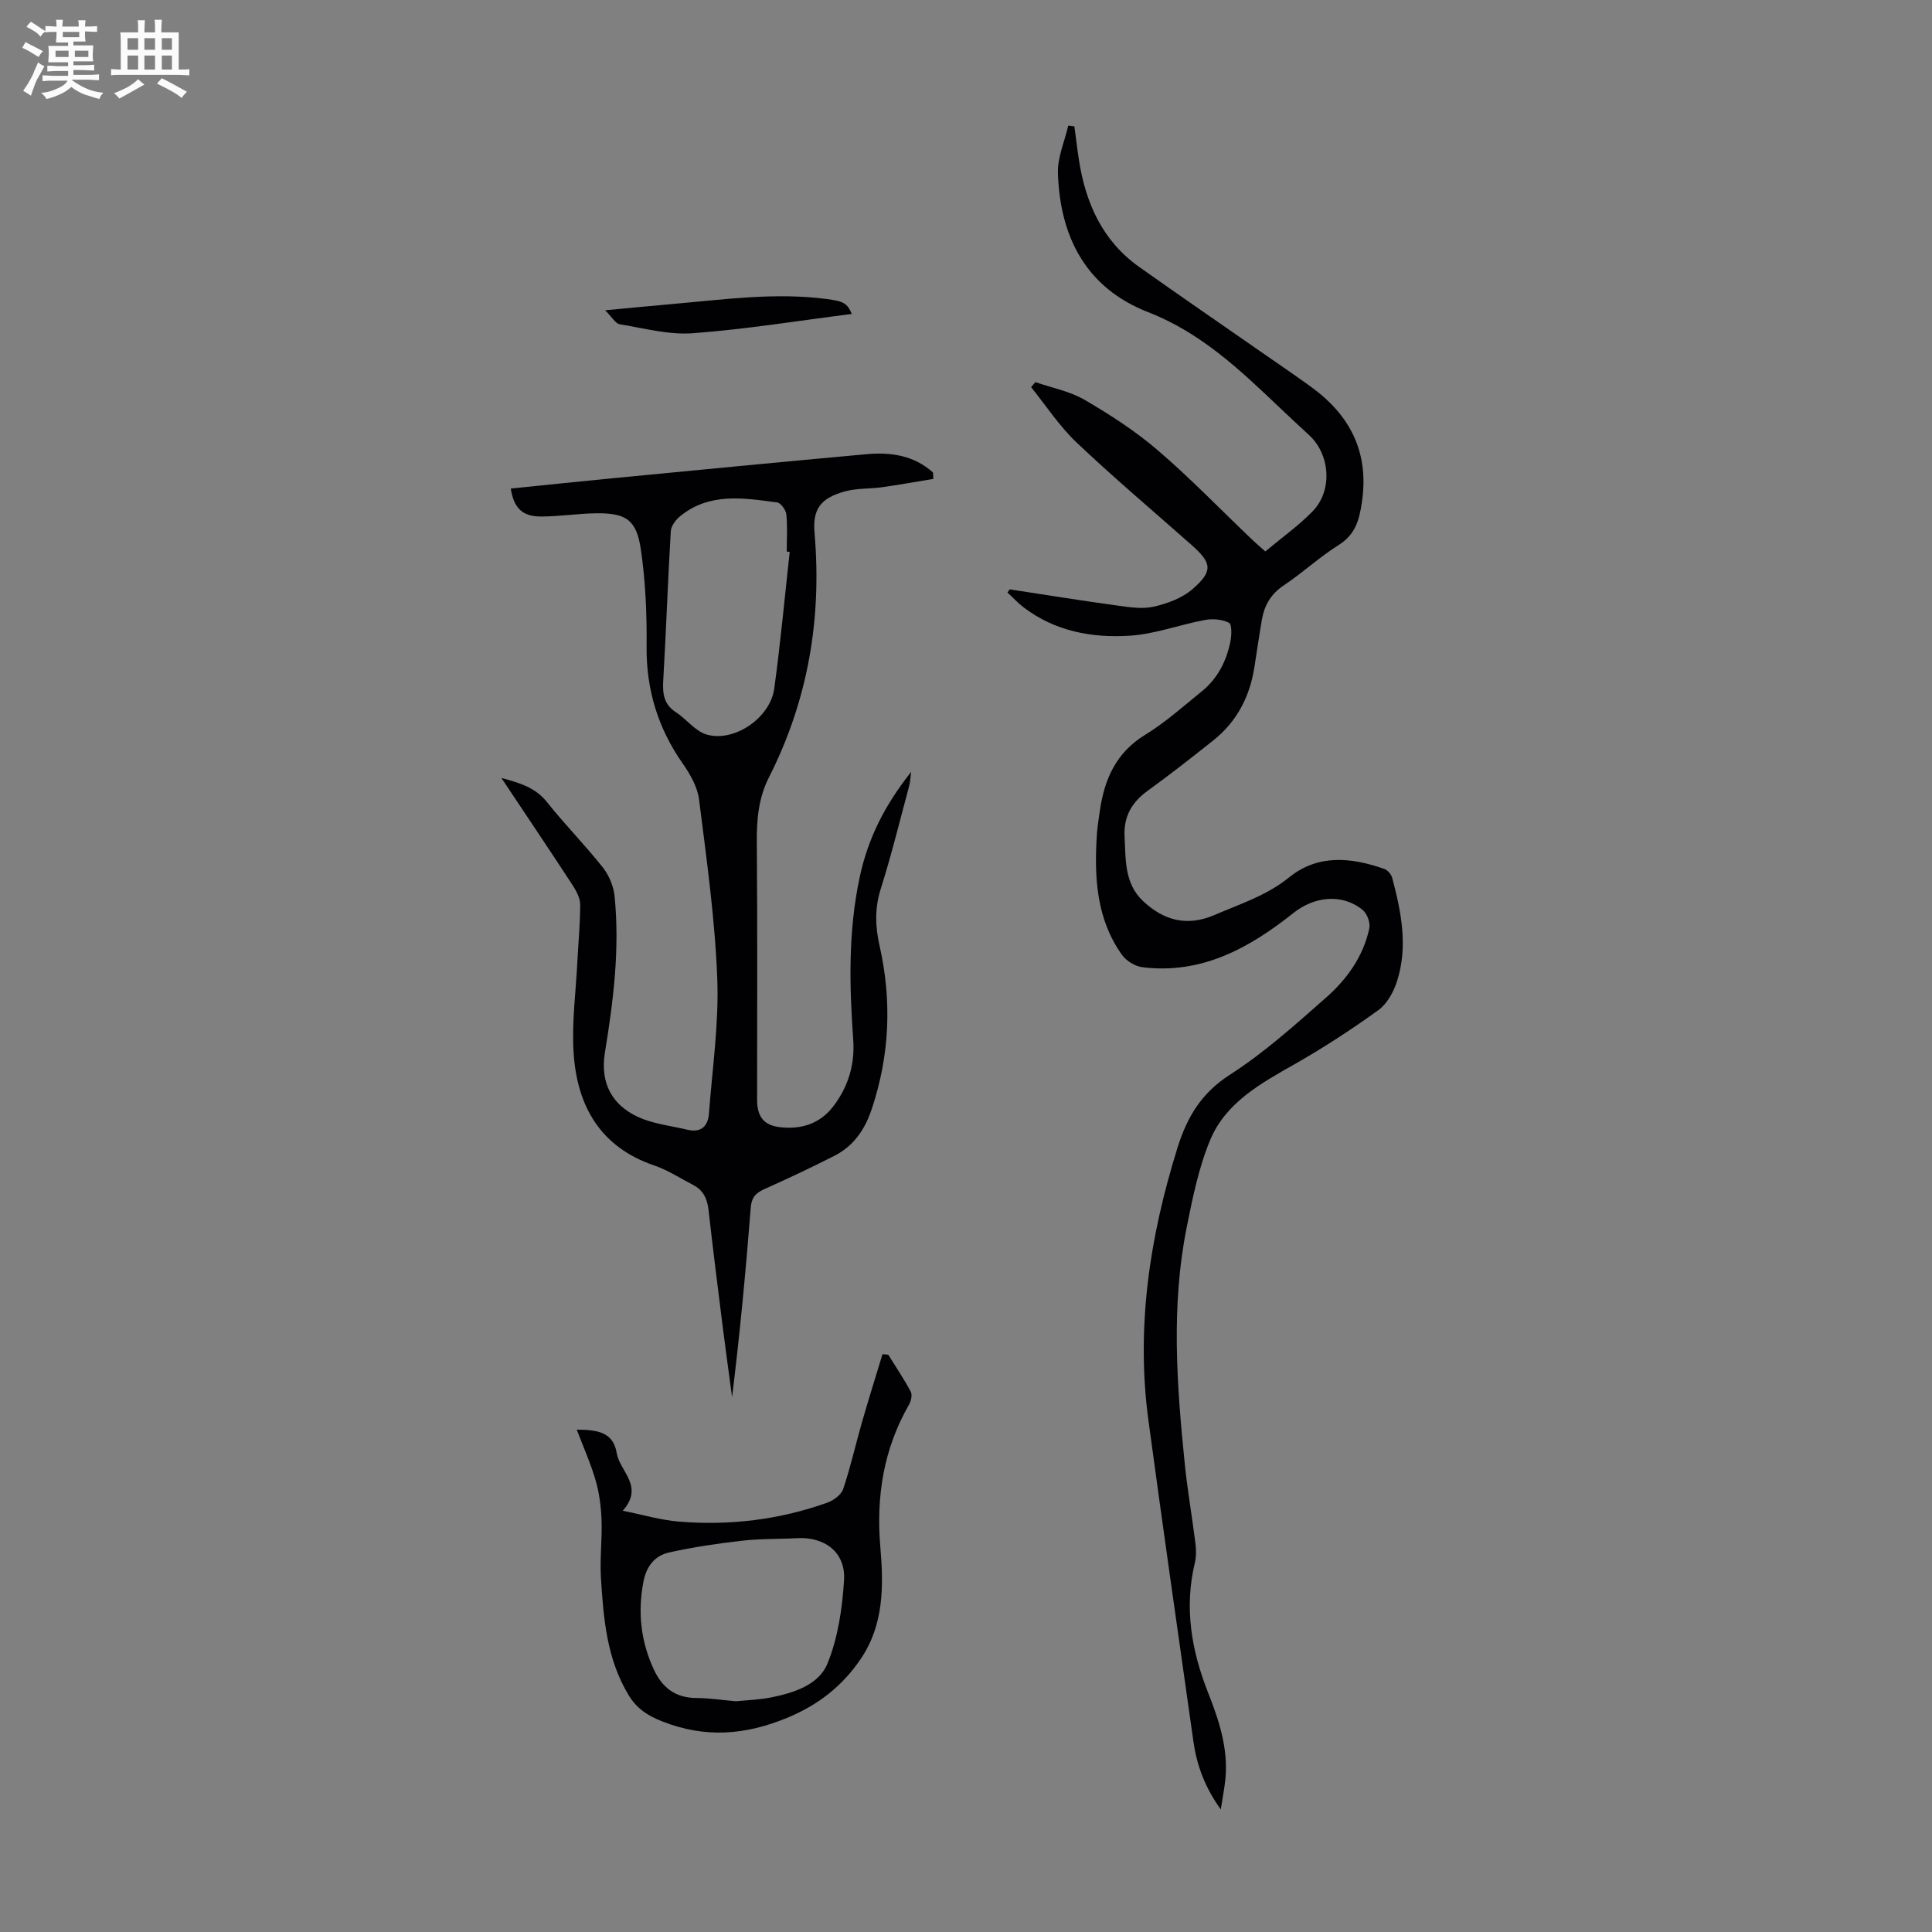
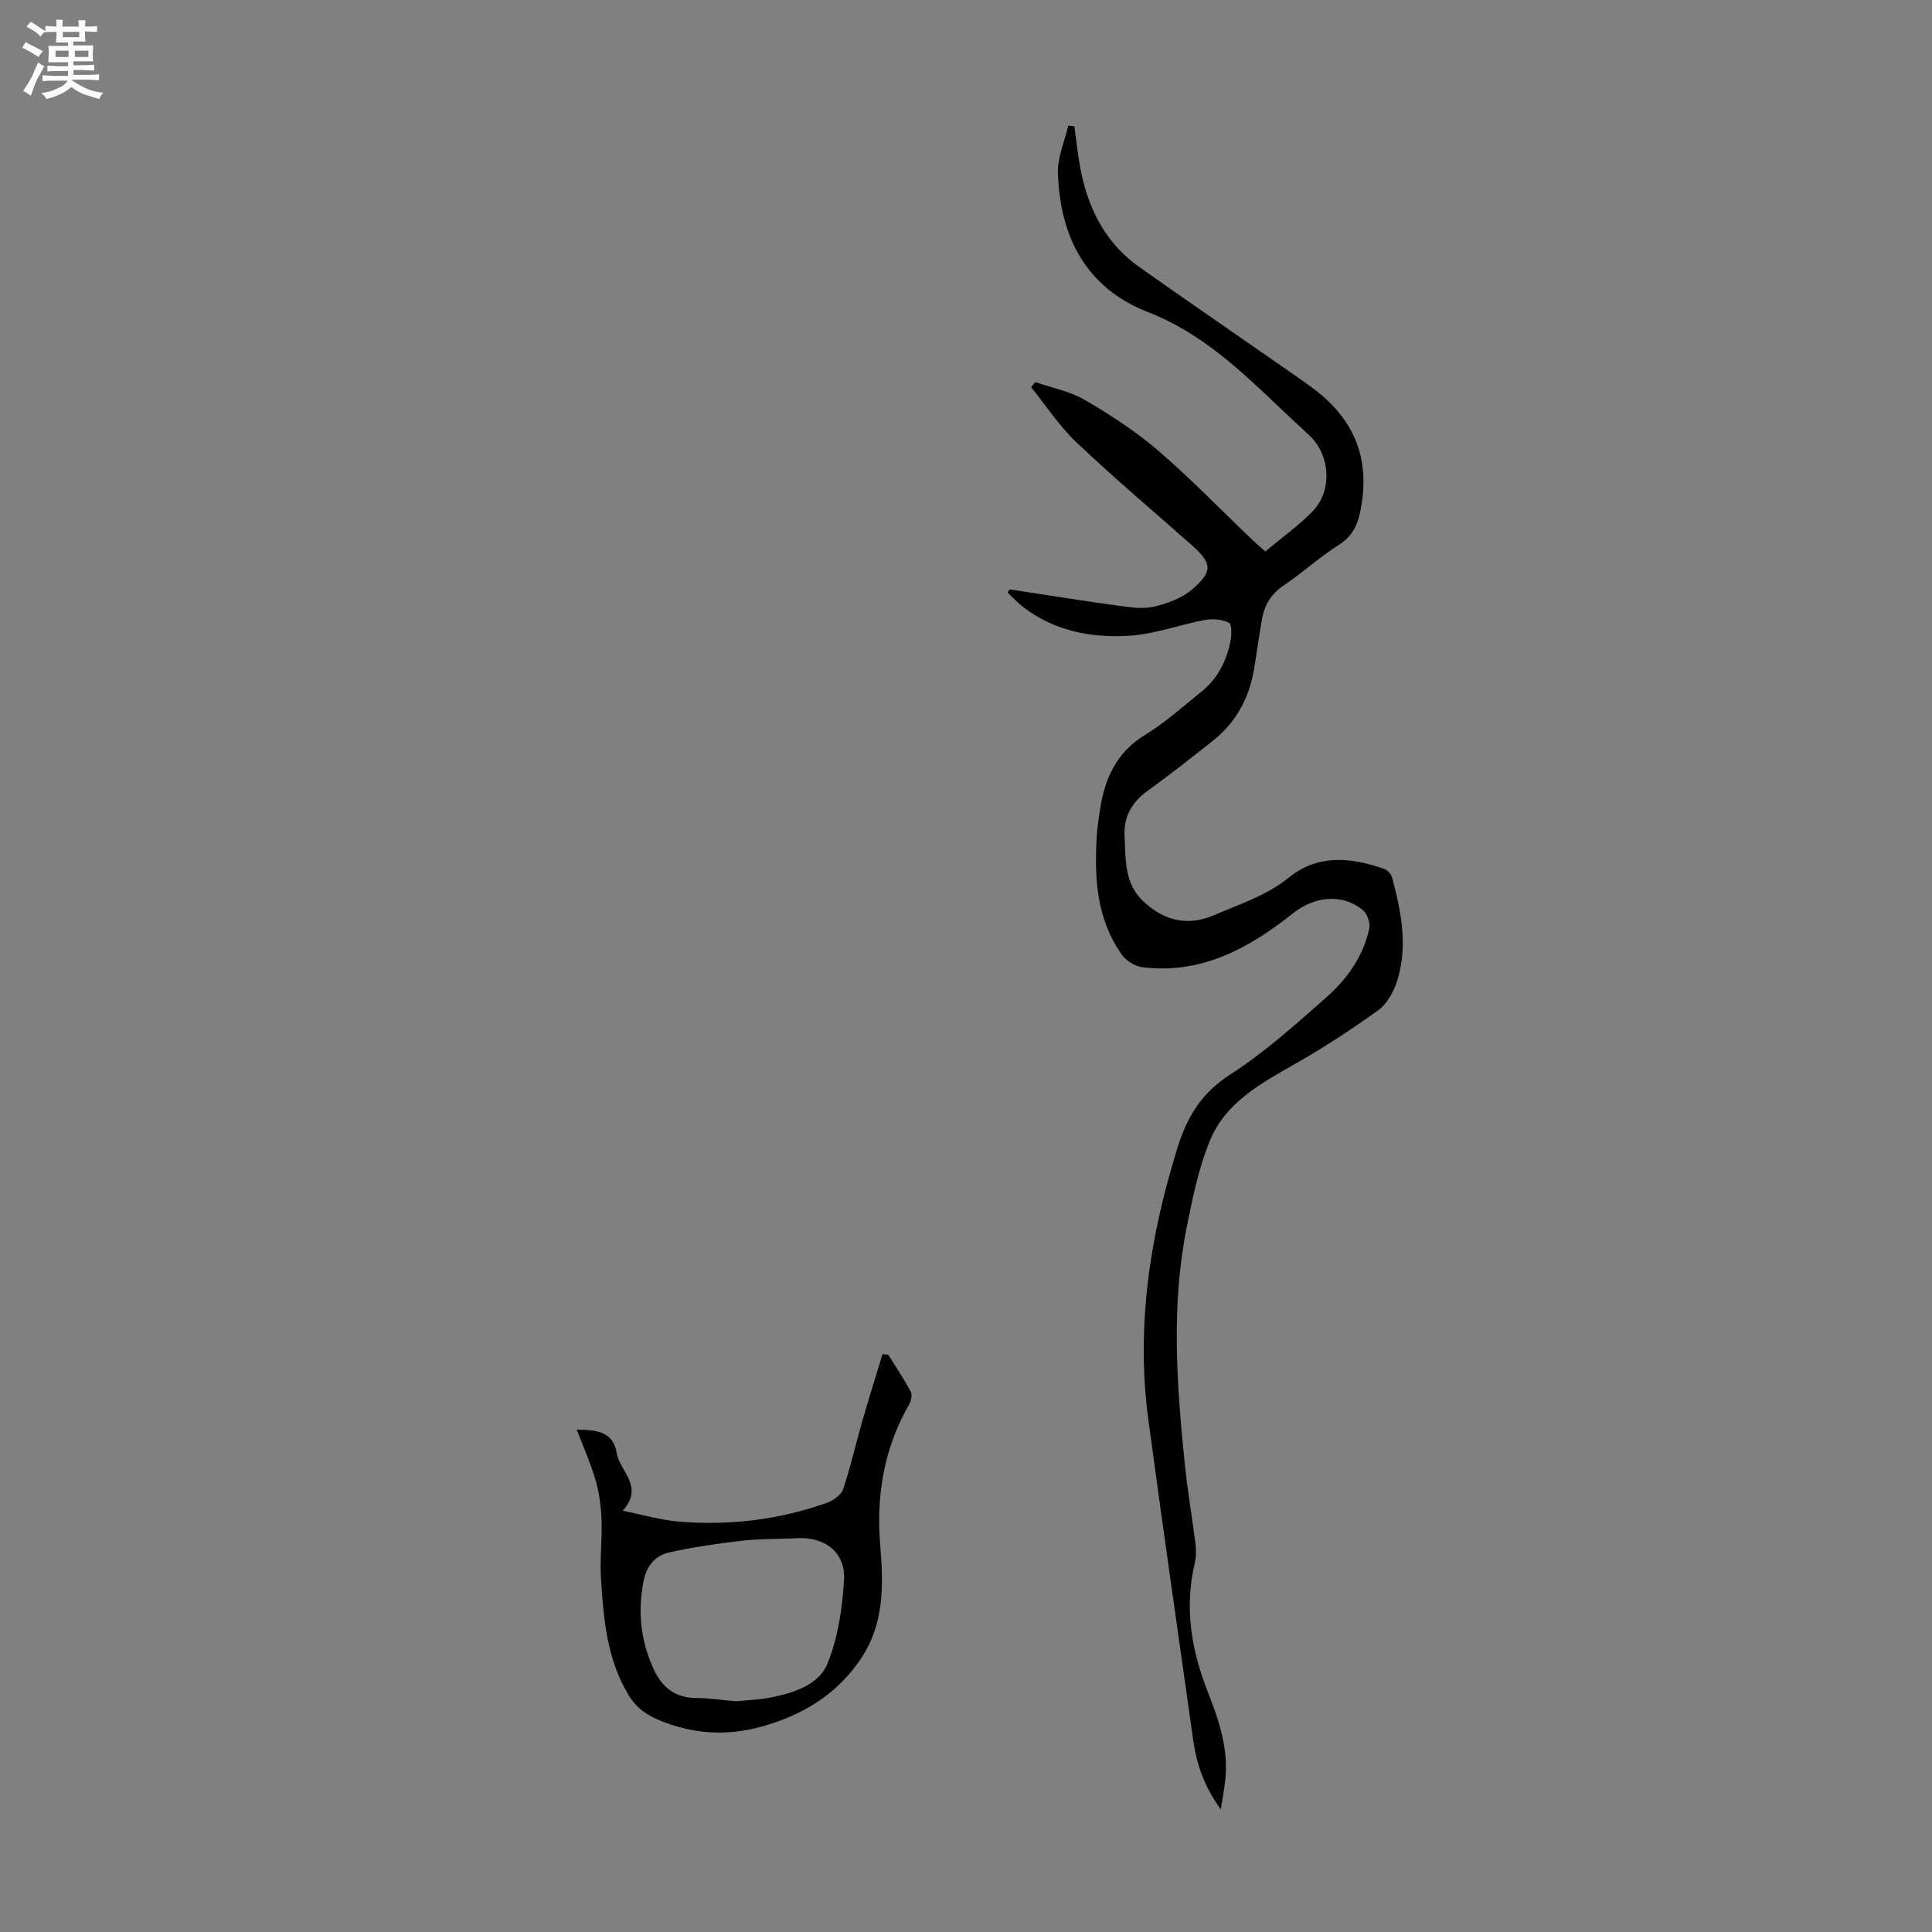
<svg xmlns="http://www.w3.org/2000/svg" enable-background="new 0 0 400 400" viewBox="0 0 400 400">
  <rect x="0" y="0" width="400" height="400" fill="#808080" stroke="none" />
  <path d="m6.8 9.5c.6.3 1.3.7 2.1 1.1-.4.4-.7.8-.9 1.2-.7-.4-1.3-.8-1.8-1.1s-1.1-.6-1.6-.8c.2-.4.5-.8.7-1.2.4.2.8.5 1.5.8zm.9 6.9c-.3.6-.5 1.1-.7 1.7s-.4 1.1-.6 1.7c-.6-.4-1.1-.7-1.6-1 .7-1 1.2-1.8 1.5-2.4.3-.5.6-1.1.8-1.7.3-.6.5-1.2.8-1.8.3.3.8.6 1.3.8-.7 1.3-1.2 2.2-1.5 2.7zm.1-11c.4.3 1 .7 1.7 1.1-.5.2-.8.6-1.1 1.1-.5-.6-1-1-1.4-1.2s-.9-.6-1.5-.8c.2-.4.5-.7.9-1.1.5.3.9.6 1.4.9zm10.5 13.1c1 .4 2 .6 3.1.7-.4.4-.7.8-.8 1.3-.9-.2-1.9-.6-3-.9-1-.4-2-.9-2.8-1.6-.5.4-1.1.9-1.9 1.3s-1.9.9-3.3 1.2c-.1-.3-.5-.8-1.1-1.3 1 0 2.1-.3 3.2-.8 1.2-.5 1.9-1 2.3-1.7h-3.2c-.4 0-1 0-2 .1v-1.2c1 0 1.7.1 2 .1h3.3v-1h-2.3c-.2 0-.9 0-2 .1v-1.2c1.2 0 1.9.1 2 .1h2.3v-.8h-4.1c0-.7.1-1.2.1-1.6 0-.5 0-1.1-.1-1.8h4.1v-.7h-2.5c0-.6.1-1.1.1-1.6v-.6h-.5c-.4 0-1 0-1.8.1v-1.3c1.2 0 1.9.1 2.1.1h.2c0-.3 0-.8-.1-1.4h1.4c0 .6-.1 1-.1 1.4h3.4c0-.4 0-.8-.1-1.3h1.5c0 .4-.1.9-.1 1.3.7 0 1.5 0 2.5-.1v1.2c-1 0-1.8-.1-2.5-.1v.6c0 .3 0 .8.1 1.5h-2.5v.8h4.1c0 .7-.1 1.3-.1 1.8s0 1 .1 1.5h-4.1v.8h1.4c.8 0 1.8 0 2.9-.1v1.2c-1 0-1.9-.1-2.8-.1h-1.5v1h3.2c.3 0 1 0 2.1-.1v1.2c-1.1 0-1.8-.1-2.1-.1h-3.4l-.1.1c1.4 1 2.4 1.5 3.4 1.9zm-4.1-6.7v-1.3h-2.7v1.3zm2.2-4.1v-1.1h-3.4v1.1zm1.9 4.1v-1.3h-2.8v1.3z" fill="#fafbfa" />
-   <path d="m37 6.7v2.3 5.4c1 0 1.8 0 2.2-.1v1.3c-.6 0-1.5-.1-2.5-.1h-11.9c-.7 0-1.3 0-1.8.1v-1.3c.5 0 1.1.1 2 .1v-5.2c0-1 0-1.8-.1-2.5h3.7c0-1.3 0-2.1-.1-2.5h1.5c0 .4-.1 1.3-.1 2.5h2.2c0-1.2 0-2.1-.1-2.6h1.5c0 .4-.1 1.3-.1 2.6zm-12.3 13.7c-.3-.4-.7-.8-1.1-1.1 1.1-.4 2.1-.9 2.9-1.3.8-.5 1.5-1 2.1-1.6.4.4.9.8 1.3 1.1-2.5 1.4-4.2 2.4-5.2 2.9zm3.9-10.1v-2.4h-2.2v2.4zm0 4.1v-2.9h-2.2v2.9zm3.5-4.1v-2.4h-2.2v2.4zm0 4.1v-2.9h-2.2v2.9zm.4 2.9 1-1.1c.6.3 1.4.7 2.5 1.3s2 1.1 2.7 1.5c-.4.4-.8.8-1.1 1.3-.8-.8-2.5-1.7-5.1-3zm3.1-7v-2.4h-2.1v2.4zm0 4.1v-2.9h-2.1v2.9z" fill="#fafbfa" />
  <g fill="#010103">
    <path d="m209.04 122.02c7.39 1.13 14.78 2.32 22.19 3.34 2.53.35 5.24.79 7.66.24 2.82-.64 5.87-1.78 8.01-3.63 4.3-3.73 4.02-5.41-.2-9.14-7.96-7.04-16.1-13.91-23.81-21.22-3.56-3.37-6.3-7.6-9.41-11.45.29-.35.59-.7.88-1.05 3.43 1.19 7.15 1.89 10.23 3.69 5.27 3.08 10.48 6.44 15.1 10.41 6.79 5.82 13.02 12.29 19.5 18.47.79.76 1.63 1.47 2.78 2.49 3.34-2.8 6.82-5.27 9.76-8.27 4.23-4.32 3.69-11.8-.72-15.84-2.06-1.89-4.11-3.8-6.14-5.73-8.17-7.78-16.26-15.46-27.16-19.7-12.85-5-18.26-15.57-18.68-28.8-.1-3.25 1.39-6.55 2.14-9.82.42.05.85.1 1.27.15.31 2.32.58 4.64.94 6.95 1.39 8.95 4.87 16.76 12.48 22.16 8.21 5.82 16.5 11.51 24.76 17.26 3.58 2.49 7.19 4.94 10.72 7.49 8.2 5.92 12.17 13.59 10.62 24-.56 3.77-1.38 6.66-4.81 8.82-3.96 2.5-7.45 5.74-11.35 8.35-2.65 1.77-4.01 4.09-4.53 7.06-.57 3.31-1.05 6.63-1.57 9.94-.96 6.1-3.65 11.25-8.52 15.12-4.47 3.55-8.96 7.08-13.58 10.42-3.29 2.37-4.98 5.38-4.77 9.4.25 4.76-.08 9.75 3.82 13.42 4.27 4.02 9.09 5.34 14.77 2.9 5.32-2.29 10.8-4.02 15.46-7.79 6.02-4.87 12.92-4.16 19.76-1.74.68.24 1.41 1.12 1.6 1.83 1.89 7.08 3.31 14.26.98 21.46-.71 2.19-2.05 4.63-3.85 5.93-5.61 4.04-11.42 7.84-17.44 11.25-7 3.97-14.15 7.92-17.37 15.62-2.38 5.71-3.63 11.95-4.86 18.06-3.28 16.33-2.06 32.76-.39 49.16.56 5.45 1.51 10.86 2.19 16.3.16 1.31.19 2.73-.11 4-2.24 9.3-.73 18.14 2.72 26.89 2.26 5.72 4.22 11.6 3.59 17.93-.18 1.84-.55 3.66-.95 6.28-3.37-4.7-4.98-9.23-5.67-14.1-3.14-22.15-6.32-44.29-9.31-66.45-2.59-19.22.23-37.85 5.96-56.27 2.04-6.58 4.98-11.49 10.98-15.35 7.11-4.57 13.49-10.33 19.86-15.94 4.31-3.8 7.69-8.51 8.93-14.3.25-1.16-.45-3.08-1.38-3.83-4.26-3.46-10-2.81-14.35.65-9.12 7.25-19.01 12.74-31.27 11.21-1.53-.19-3.36-1.34-4.25-2.61-5.28-7.46-5.71-16.03-5.16-24.76.11-1.67.38-3.33.62-5 .94-6.55 3.35-12.06 9.39-15.75 4.17-2.55 7.87-5.89 11.7-8.98 3.27-2.63 5.09-6.22 5.93-10.25.27-1.31.35-3.63-.27-3.95-1.41-.73-3.38-.89-5-.59-5.23.97-10.37 2.94-15.62 3.26-7.78.49-15.41-.93-21.9-5.86-1.21-.92-2.24-2.06-3.36-3.09.18-.21.32-.43.46-.65z" />
-     <path d="m193.25 99.15c-3.56.58-7.11 1.23-10.68 1.73-2.53.36-5.18.18-7.61.85-4.97 1.37-6.76 3.56-6.32 8.61 1.54 17.79-1.36 34.68-9.45 50.63-2.13 4.2-2.54 8.66-2.5 13.33.15 17.8.06 35.6.06 53.4 0 3.43 1.35 5.28 4.72 5.67 4.33.51 8.24-.66 11.01-4.26 3.12-4.05 4.54-8.71 4.17-13.82-.8-11.29-1.06-22.48 1.35-33.72 1.72-8.03 5.19-14.89 10.65-21.76-.19 1.39-.22 2.18-.42 2.93-1.92 7.12-3.67 14.3-5.89 21.32-1.27 4.03-1.13 7.79-.22 11.82 2.56 11.37 2.08 22.63-1.64 33.75-1.42 4.26-3.74 7.63-7.71 9.66-4.77 2.43-9.62 4.71-14.51 6.9-1.81.81-2.67 1.74-2.83 3.89-1.02 13.05-2.25 26.08-3.86 39.18-.66-4.93-1.35-9.87-1.97-14.8-1-7.99-2.01-15.98-2.91-23.99-.26-2.29-1.1-4.06-3.17-5.13-2.67-1.38-5.24-3.08-8.06-4.04-11.14-3.79-15.95-12.24-16.69-23.19-.43-6.31.46-12.71.77-19.07.2-3.91.58-7.82.58-11.73 0-1.31-.74-2.76-1.49-3.92-4.75-7.28-9.61-14.5-14.82-22.32 4.01 1.07 7.09 2.05 9.44 5 3.69 4.64 7.88 8.88 11.56 13.53 1.28 1.62 2.22 3.88 2.43 5.93 1.1 10.89-.24 21.65-2 32.39-1.08 6.58 1.74 11.44 7.96 13.79 2.89 1.09 6.05 1.45 9.08 2.18 2.86.69 4.3-.7 4.5-3.34.7-9.34 2.09-18.73 1.72-28.04-.48-12.36-2.22-24.69-3.77-36.99-.33-2.61-1.85-5.25-3.41-7.48-5.11-7.32-7.54-15.27-7.45-24.24.07-6.67-.22-13.41-1.18-20-.9-6.22-3.1-7.62-9.35-7.53-3.79.06-7.58.67-11.37.67-3.84 0-5.6-1.79-6.22-5.79 6.99-.71 13.96-1.45 20.94-2.12 17.59-1.69 35.18-3.41 52.78-5 4.99-.45 9.79.27 13.7 3.8.03.47.06.9.08 1.32zm-29.75 15.1c-.2-.02-.41-.03-.61-.05 0-2.57.17-5.16-.09-7.71-.09-.91-1.15-2.37-1.92-2.47-6.96-.93-14.05-2.1-20.13 2.91-.88.73-1.8 1.98-1.87 3.04-.61 10.28-.96 20.57-1.56 30.85-.16 2.74.07 4.99 2.62 6.64 2.22 1.44 4.02 3.96 6.4 4.63 5.74 1.62 13.14-3.5 13.96-9.52 1.29-9.41 2.16-18.87 3.2-28.32z" />
    <path d="m119.41 295.99c4.08.05 7.55.38 8.28 4.87.61 3.78 5.76 6.87 1.24 11.92 4.12.82 7.84 1.94 11.63 2.25 10.48.86 20.77-.37 30.7-3.91 1.31-.47 2.91-1.63 3.31-2.83 1.52-4.51 2.56-9.18 3.87-13.76 1.36-4.74 2.84-9.44 4.27-14.16.4.04.8.07 1.2.11 1.57 2.54 3.25 5.02 4.65 7.65.35.65.08 1.92-.34 2.65-5.27 9.16-6.85 19.04-5.96 29.43.69 8.12.77 16.16-4.08 23.29-3.79 5.58-8.75 9.48-15.14 12.13-8.68 3.6-16.96 4.27-25.83.81-3.15-1.23-5.4-2.72-7.08-5.51-4.51-7.47-5.19-15.85-5.71-24.22-.25-4 .27-8.04.12-12.05-.1-2.73-.46-5.51-1.21-8.13-1.02-3.51-2.54-6.9-3.92-10.54zm32.92 56.24c2.26-.23 4.84-.3 7.34-.8 4.7-.95 9.85-2.59 11.64-6.99 2.19-5.36 3.08-11.45 3.44-17.3.35-5.73-3.97-9-9.74-8.68-3.79.21-7.61.09-11.38.53-5.06.58-10.13 1.32-15.1 2.43-2.98.67-4.72 2.86-5.33 6.14-1.18 6.27-.54 12.16 2.11 17.97 1.82 3.98 4.59 6.03 9.01 6.03 2.57.01 5.12.41 8.01.67z" />
-     <path d="m176.36 65c-11 1.39-21.91 3.17-32.88 3.99-4.99.38-10.14-1.03-15.18-1.86-.89-.15-1.58-1.47-3.01-2.89 5.4-.5 9.78-.94 14.16-1.32 10.55-.92 21.08-2.41 31.71-1.01 3.55.46 4.24.88 5.2 3.09z" />
  </g>
</svg>